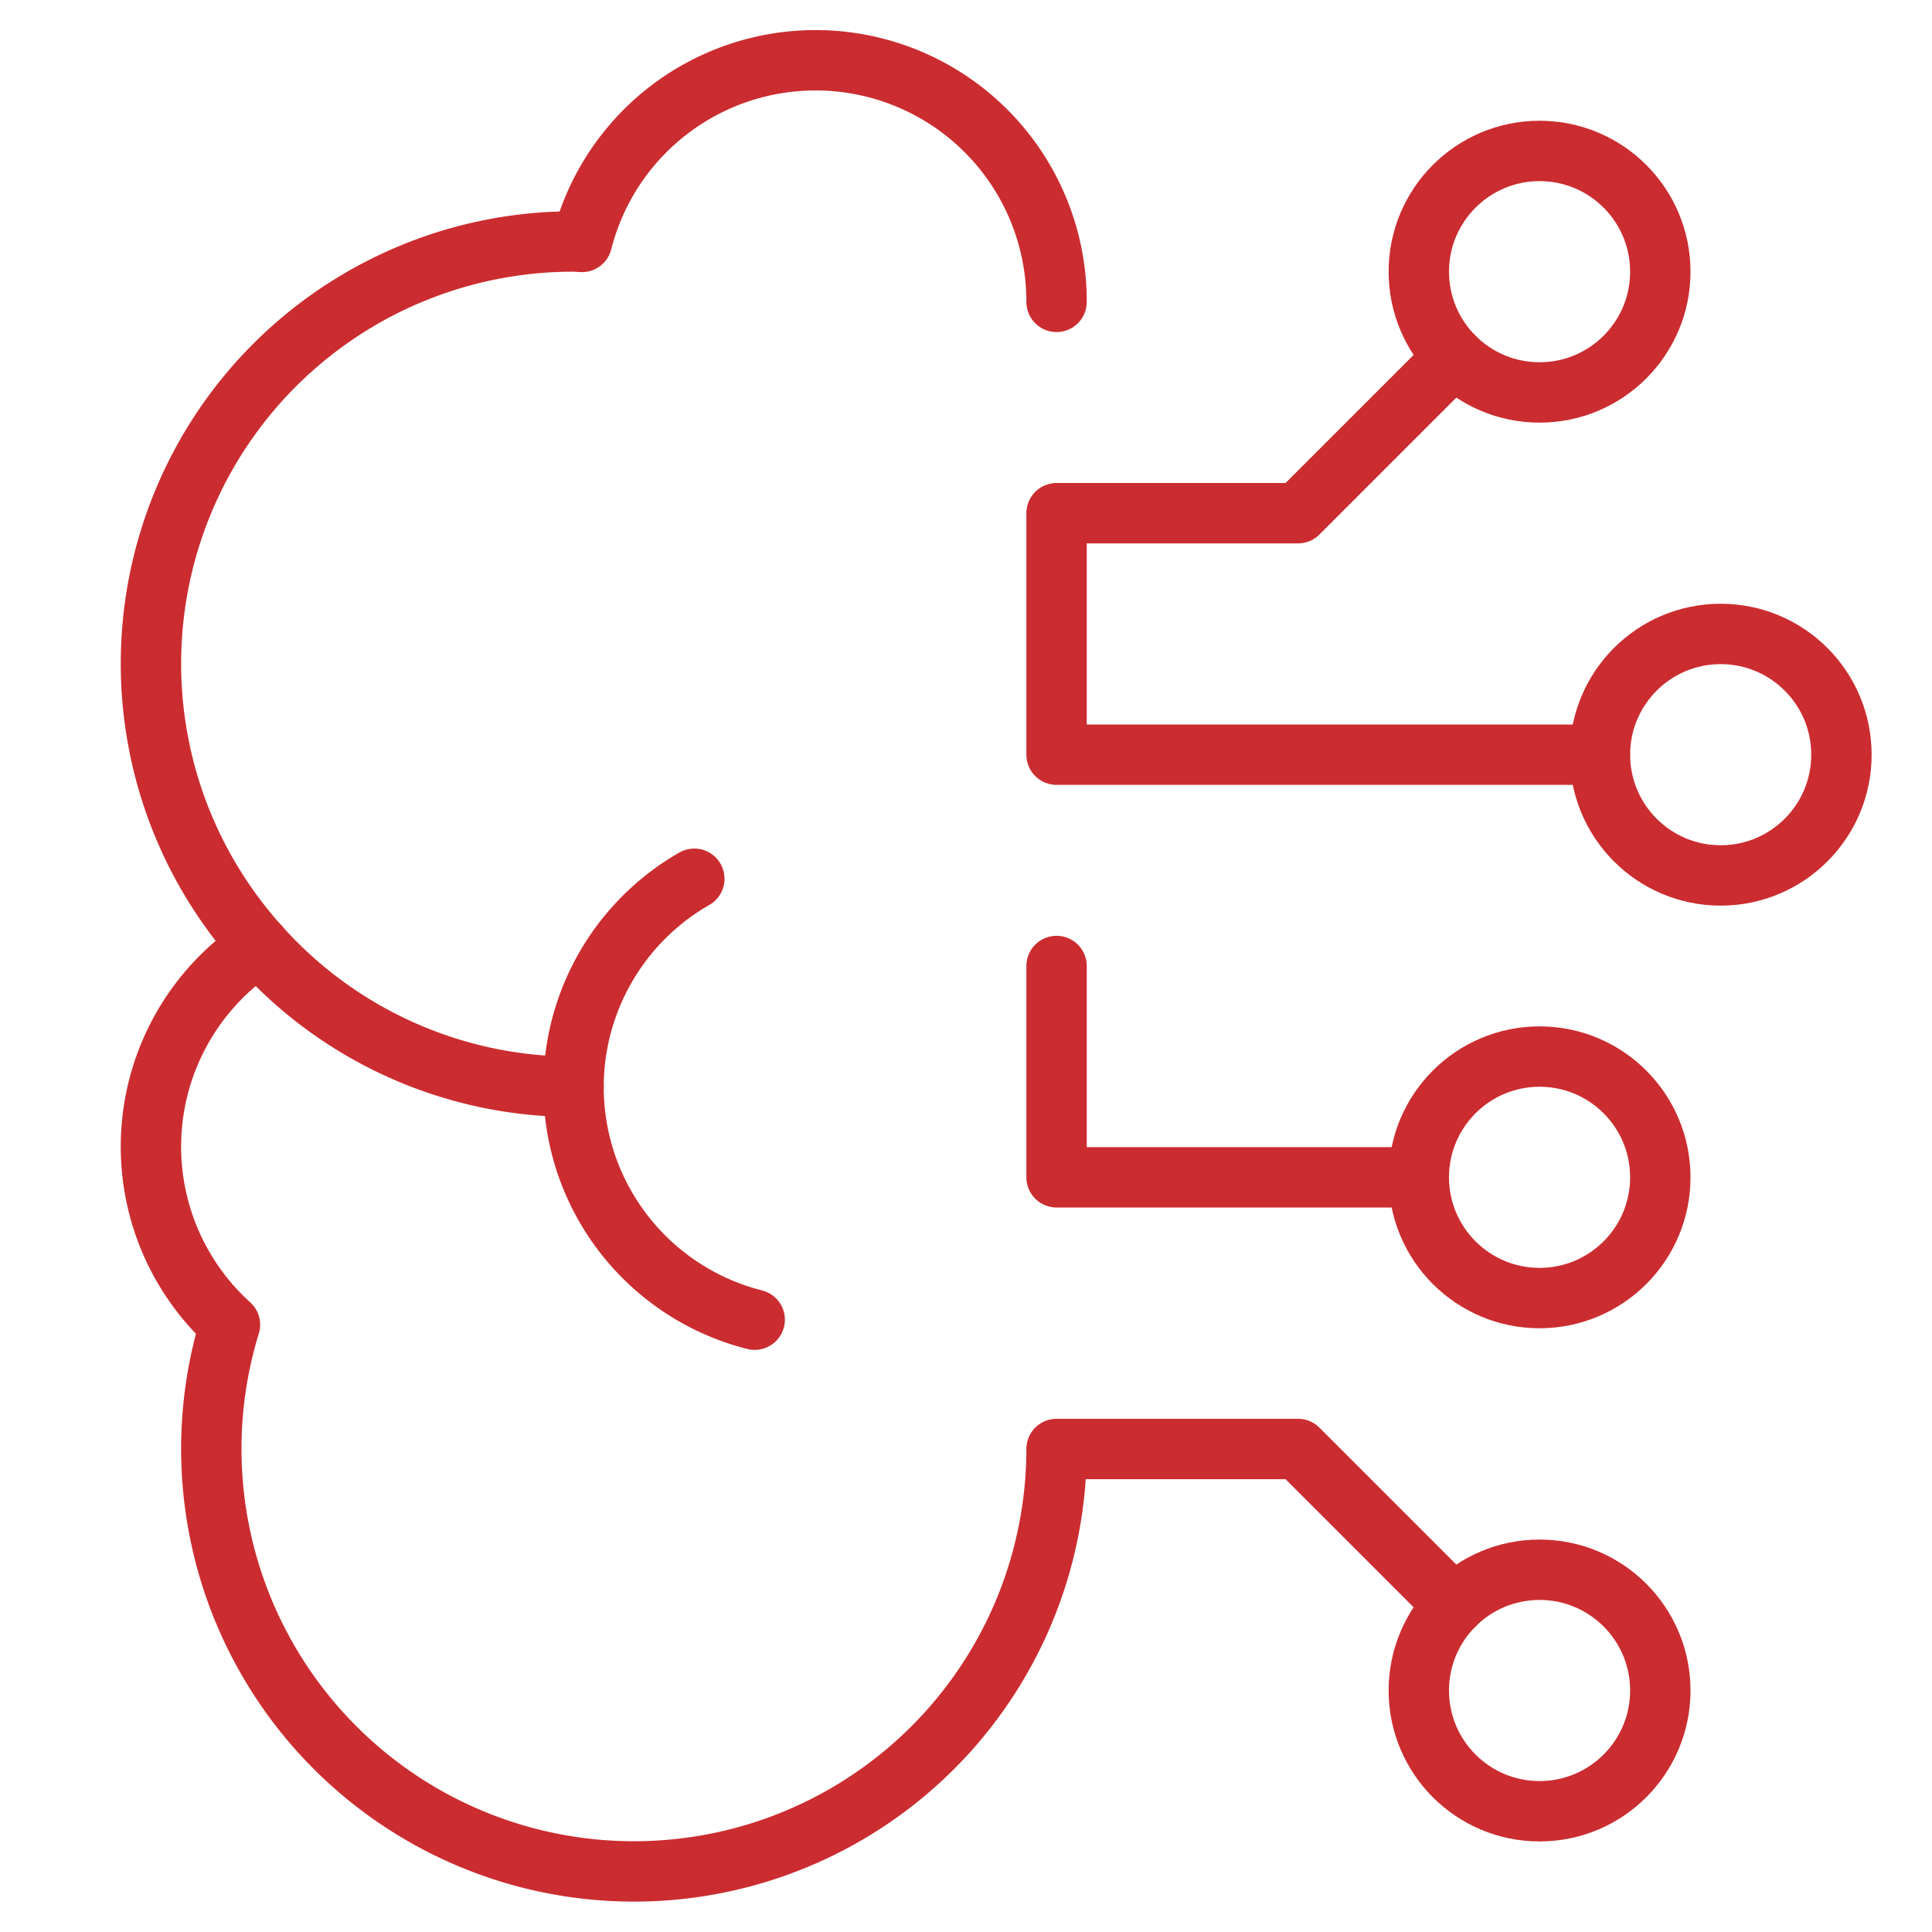
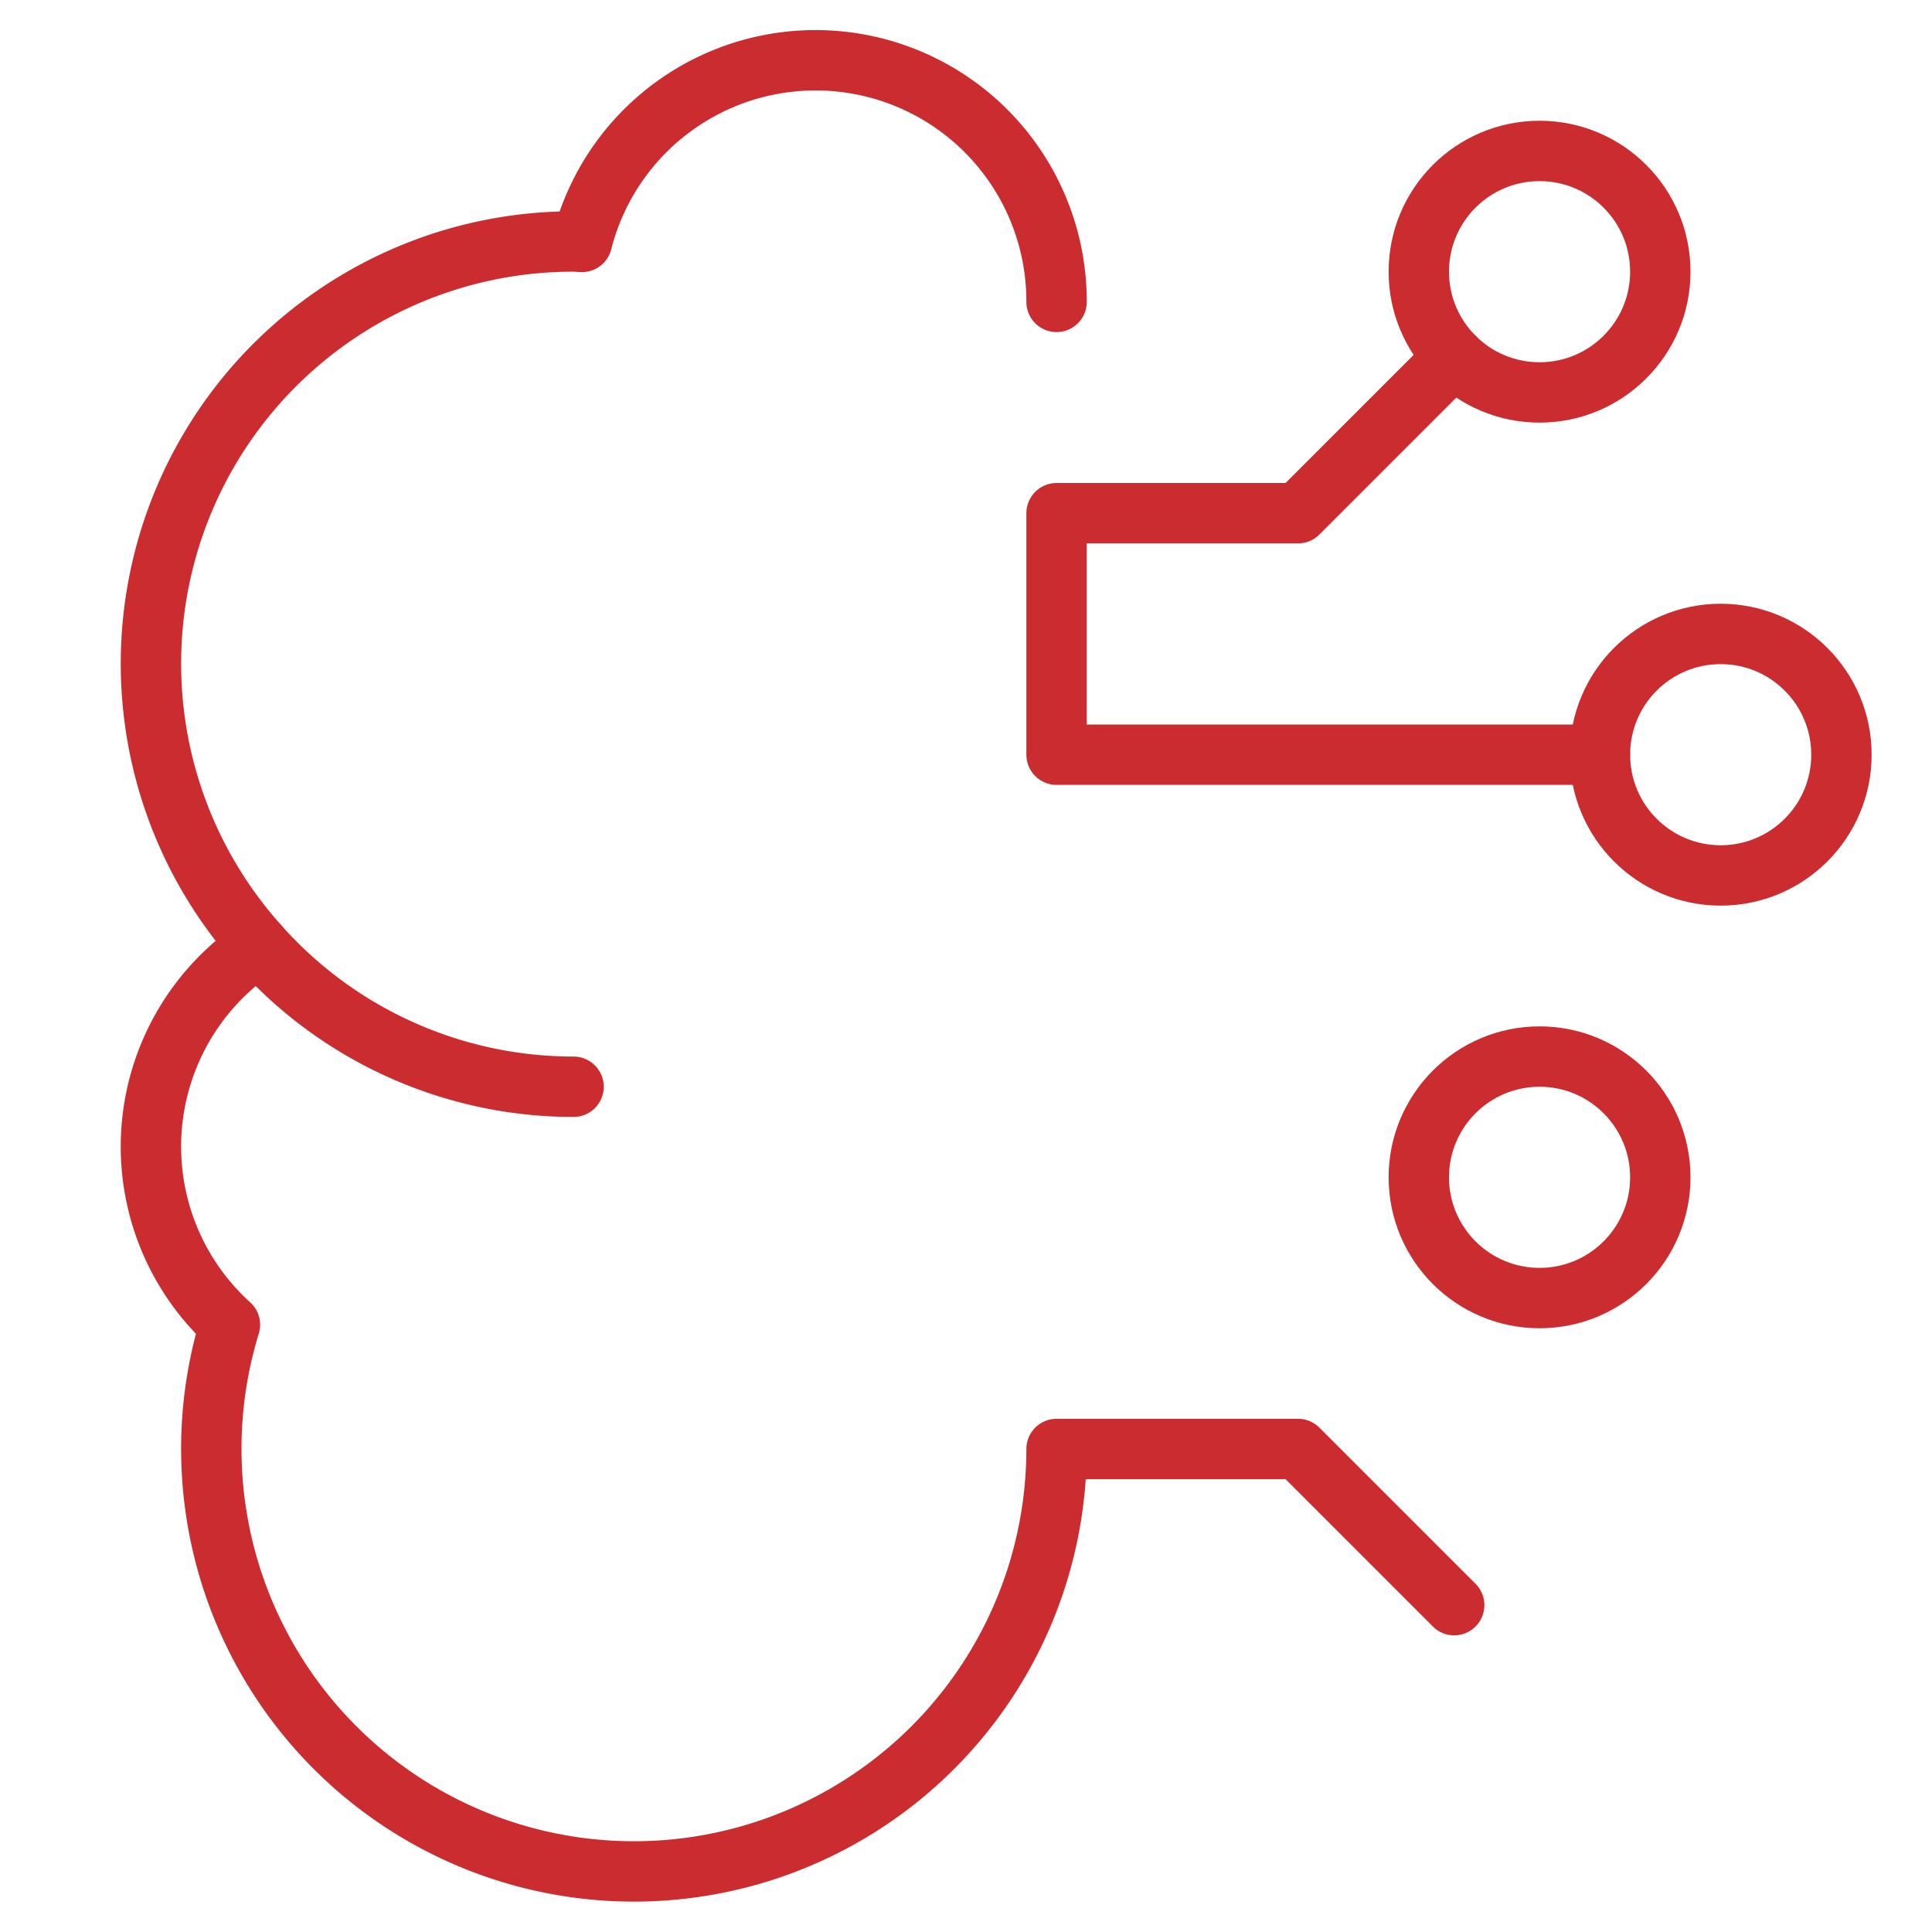
<svg xmlns="http://www.w3.org/2000/svg" viewBox="0 0 64 64">
  <title>artificial brain</title>
  <g stroke-linecap="round" stroke-width="2" fill="none" stroke="#cb2c30" stroke-linejoin="round" class="nc-icon-wrapper">
-     <path d="M23,29.11a7.95,7.95,0,0,0,2,14.607" />
    <path d="M8.587,31.334A13.946,13.946,0,0,0,19,36" />
    <path d="M35,10A7.984,7.984,0,0,0,19.278,8.014C19.185,8.012,19.094,8,19,8A13.983,13.983,0,0,0,8.587,31.334a7.957,7.957,0,0,0-.97,12.549A14,14,0,1,0,35,48h8l5.172,5.172" />
-     <polyline points="47 39 35 39 35 32" />
    <polyline points="53 25 35 25 35 17 43 17 48.172 11.828" />
    <circle cx="51" cy="9" r="4" stroke="#cb2c30" />
-     <circle cx="51" cy="56" r="4" stroke="#cb2c30" />
    <circle cx="57" cy="25" r="4" stroke="#cb2c30" />
    <circle cx="51" cy="39" r="4" stroke="#cb2c30" />
  </g>
</svg>